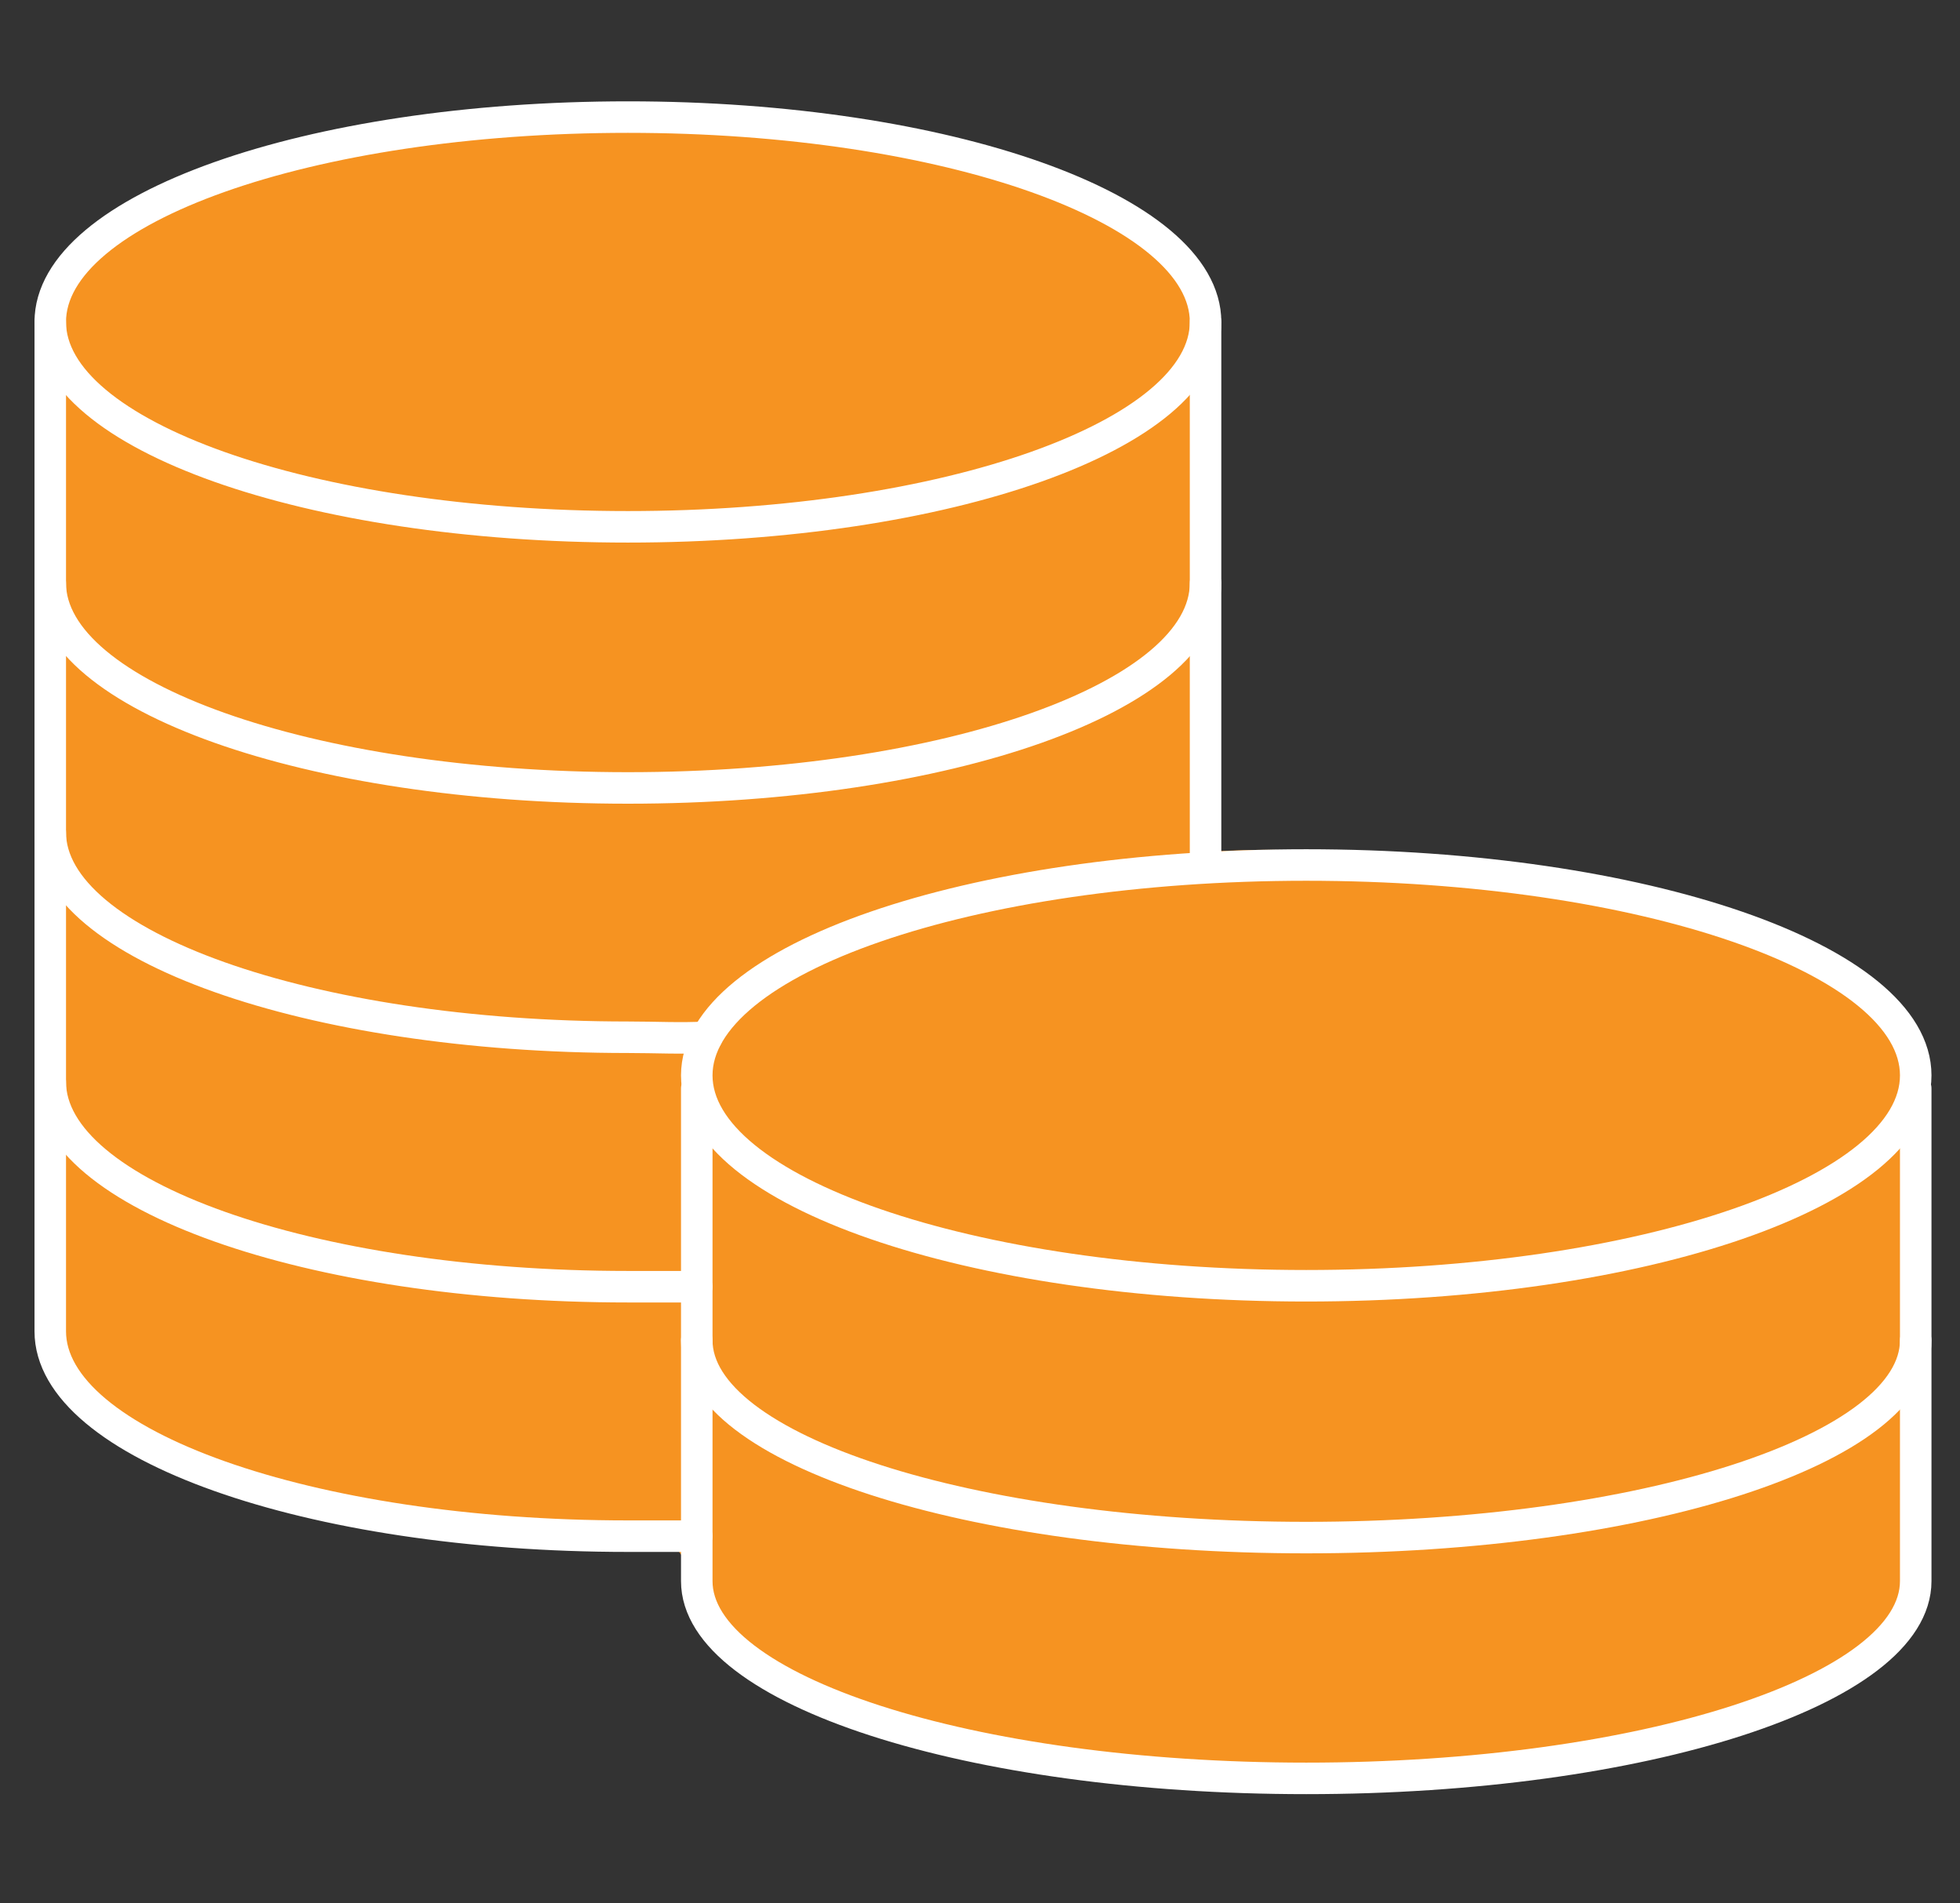
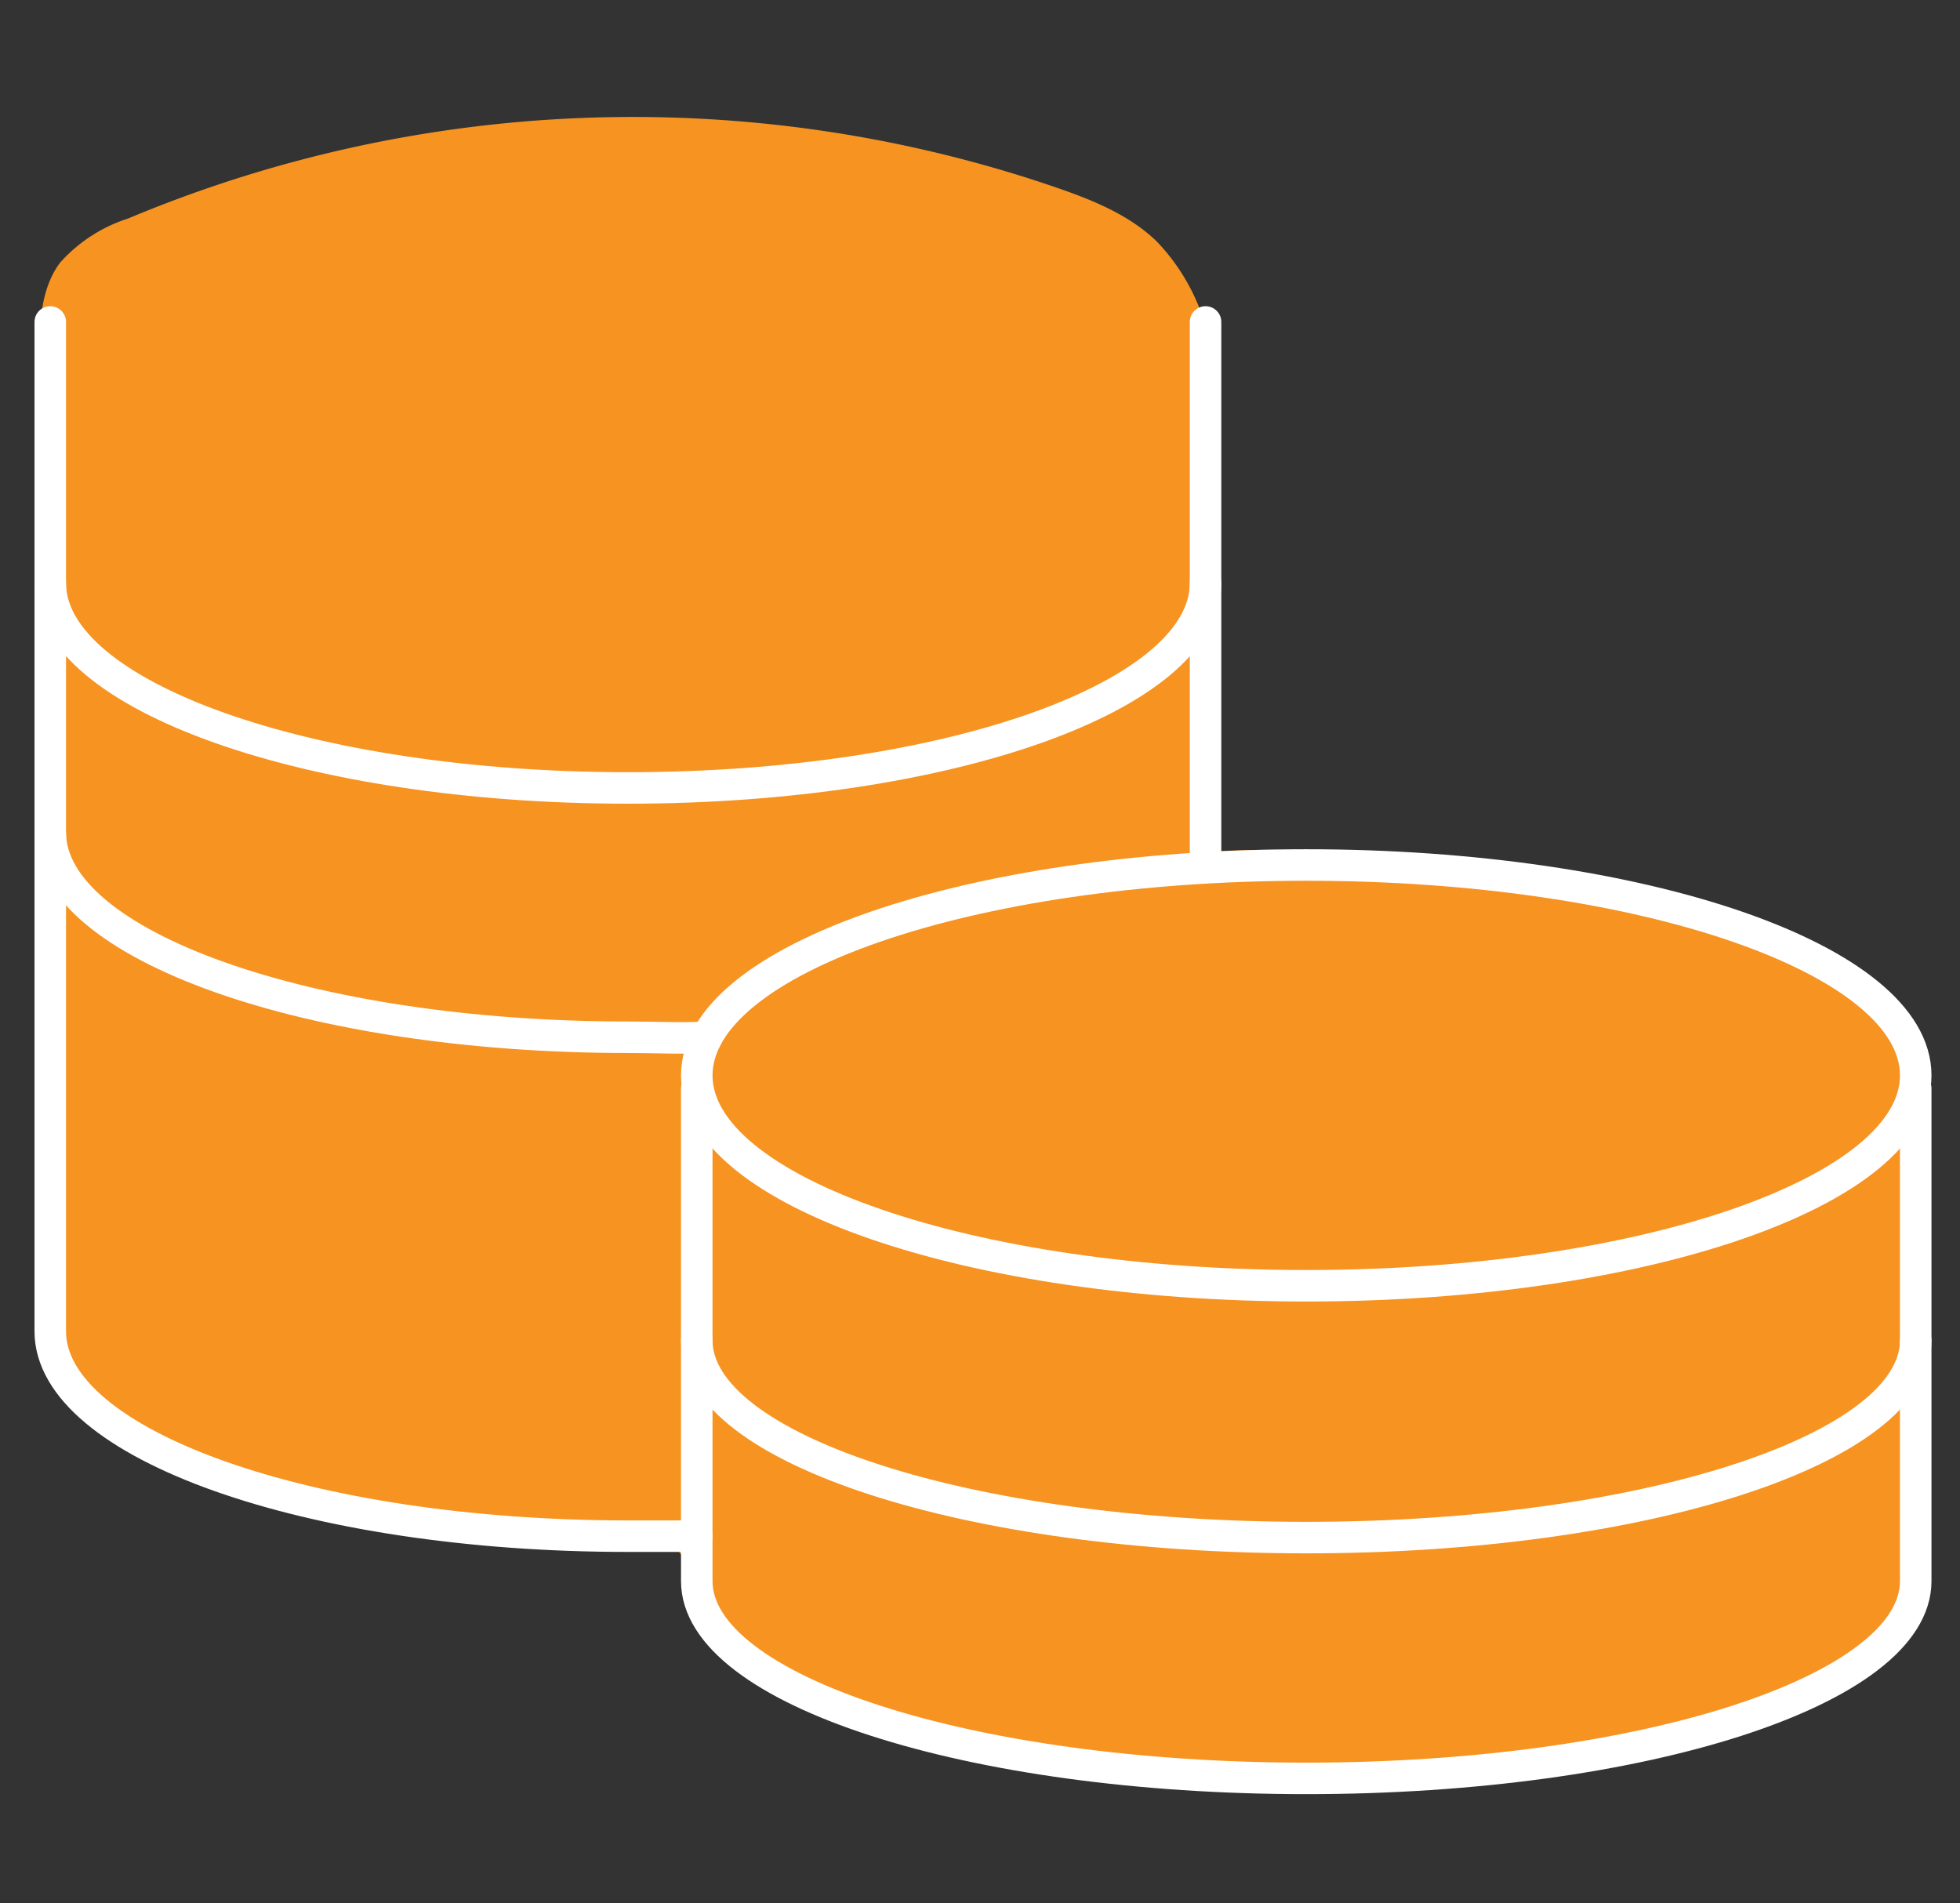
<svg xmlns="http://www.w3.org/2000/svg" viewBox="0 0 124.39 120.77">
  <rect x="0" y="0" width="124.39" height="120.77" fill="#333333" stroke="none" />
  <path d="m3.7 83.85c-1.39-20.4-1.52-41-1.2-61.4 0-2 .11-4.17 1.31-5.78a9.76 9.76 0 0 1 4.31-2.8 82.87 82.87 0 0 1 57.88-2.32c2.63.88 5.35 1.81 7.36 3.72a12.9 12.9 0 0 1 3.64 8.47c.31 4.17-.06 8.35.17 12.53.32 5.87-.15 11.89-.23 17.77 9.72-.62 19 1.49 28.47 3.24 5.27 1 13.11 2.57 15.23 8.27a20.4 20.4 0 0 1 1 5.63 197.42 197.42 0 0 1 .36 20.35c-.17 4.72 1 10.67-3.07 14a22.42 22.42 0 0 1 -6.72 3.36c-5.53 2-10.83 1.91-16.44 3a74.47 74.47 0 0 1 -35.35-1.6c-4.3-1.27-10.55-2.55-14.1-5.34-2.48-2-1.71-5-3.57-6.88s-6.08-1.48-8.31-1.59a87.65 87.65 0 0 1 -17.72-2.68c-3.94-1-8-2.45-10.82-5.37s-4.12-7.72-1.9-11.16" fill="#f69321" />
  <g fill="none" stroke="#fff" stroke-linecap="round" stroke-linejoin="round" stroke-width="2">
-     <path d="m3.19 68.65c0 7.16 16.42 13 36.66 13h4.37" />
    <path d="m3.19 52.82c0 7.16 16.42 13 36.66 13 1.79 0 3.3.09 5 0" />
    <path d="m3.19 37c0 7.16 16.42 13 36.66 13s36.66-5.81 36.66-13" />
    <path d="m3.19 20.43v64.05c0 7.17 16.42 13 36.66 13h4.37" />
    <path d="m76.51 20.43v34.52" />
-     <path d="m76.51 20.43c0 7.16-16.41 13-36.66 13s-36.66-5.81-36.66-13 16.41-13 36.66-13 36.66 5.84 36.66 13z" />
    <path d="m44.22 85.05c0 6.92 17.32 12.52 38.68 12.52s38.68-5.6 38.68-12.52" />
    <path d="m121.58 69.07v31.26c0 6.92-17.32 12.52-38.68 12.52s-38.68-5.6-38.68-12.52v-31.26" />
    <path d="m121.58 68.24c0 7.37-17.32 13.35-38.68 13.35s-38.68-6-38.68-13.35 17.32-13.35 38.68-13.35 38.68 5.98 38.68 13.35z" />
  </g>
</svg>